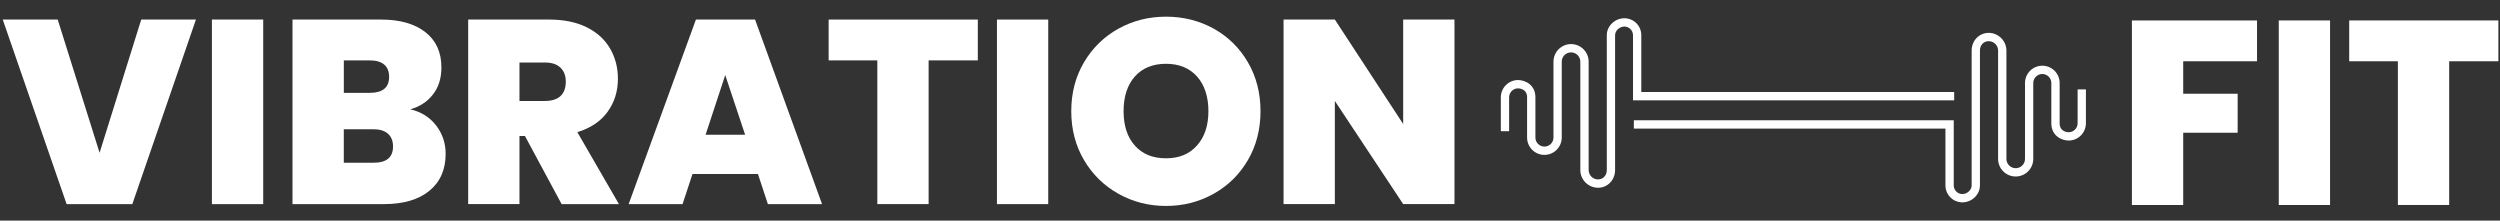
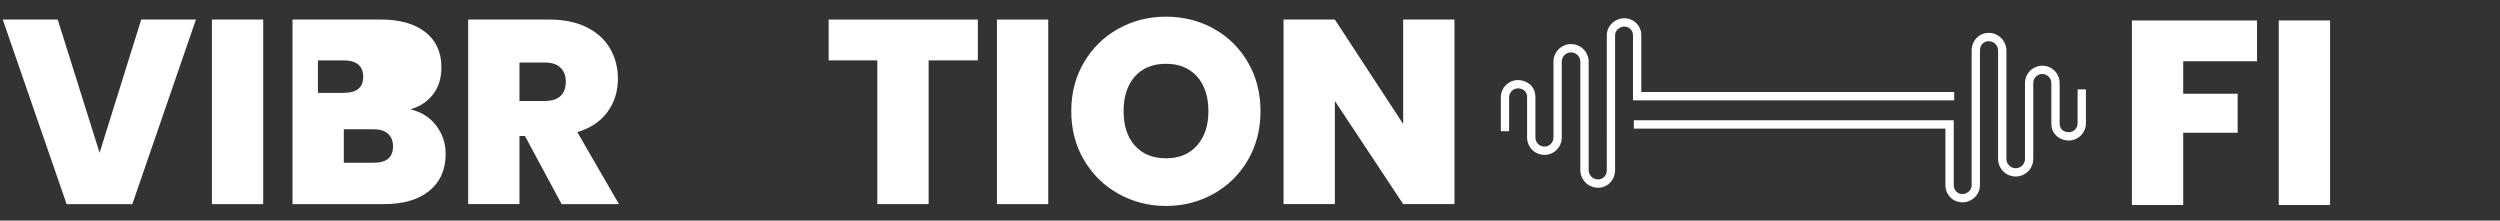
<svg xmlns="http://www.w3.org/2000/svg" id="Layer_1" viewBox="0 0 850 75">
  <rect x="0" y="0" width="850" height="75" fill="#333333" stroke="none" />
  <path d="M767.39,6.95v13.88h-25.1v11.04h18.51v13.26h-18.51v24.56h-17.44V6.95h42.54Z" fill="#fff" />
  <path d="M792.22,6.95v62.75h-17.44V6.95h17.44Z" fill="#fff" />
-   <path d="M849.45,6.95v13.88h-16.73v48.86h-17.44V20.83h-16.55V6.95h50.73Z" fill="#fff" />
  <path d="M543.33,63.83c-3.32,0-6.02-2.7-6.02-6.02V20.97c0-1.74-1.42-3.16-3.16-3.16s-3.16,1.42-3.16,3.16v25.8c0,3.25-2.64,5.89-5.89,5.89s-5.89-2.64-5.89-5.89v-13.68c0-2.85-2.56-3.04-3.07-3.05-1.67,0-3.04,1.37-3.04,3.05v11.51h-2.82v-11.51c0-3.24,2.64-5.88,5.88-5.88,2.37.02,5.88,1.59,5.88,5.88v13.68c0,1.69,1.38,3.07,3.07,3.07s3.07-1.38,3.07-3.07v-25.8c0-3.3,2.68-5.98,5.98-5.98s5.98,2.68,5.98,5.98v36.84c0,1.76,1.43,3.19,3.19,3.19s2.98-1.37,2.98-3.19V11.97c0-3.12,2.74-5.76,5.97-5.76s5.76,2.58,5.76,5.76v19.32h106.38v2.82h-109.2V11.97c0-1.62-1.32-2.94-2.94-2.94s-3.15,1.37-3.15,2.94v45.85c0,3.37-2.55,6.02-5.8,6.02Z" fill="#fff" />
  <path d="M667.21,68.8c-3.18,0-5.76-2.58-5.76-5.76v-19.32h-105.94v-2.82h108.76v22.14c0,1.62,1.32,2.94,2.94,2.94s3.15-1.37,3.15-2.94V17.19c0-3.37,2.55-6.02,5.8-6.02s6.02,2.7,6.02,6.02v36.84c0,1.74,1.42,3.16,3.16,3.16s3.16-1.42,3.16-3.16v-25.8c0-3.25,2.64-5.89,5.89-5.89s5.89,2.64,5.89,5.89v13.68c0,2.85,2.56,3.04,3.07,3.05,1.67,0,3.04-1.37,3.04-3.05v-11.51h2.82v11.51c0,3.24-2.64,5.88-5.88,5.88-2.37-.02-5.88-1.59-5.88-5.88v-13.68c0-1.69-1.38-3.07-3.07-3.07s-3.07,1.38-3.07,3.07v25.8c0,3.3-2.68,5.98-5.98,5.98s-5.98-2.68-5.98-5.98V17.19c0-1.76-1.43-3.19-3.19-3.19s-2.98,1.37-2.98,3.19v45.85c0,3.12-2.74,5.76-5.97,5.76Z" fill="#fff" />
  <path d="M66.62,6.65l-21.63,62.75h-22.34L.93,6.65h18.69l14.24,45.3L48.02,6.65h18.6Z" fill="#fff" />
  <path d="M89.49,6.65v62.75h-17.44V6.65h17.44Z" fill="#fff" />
-   <path d="M148.27,42.65c2.17,2.82,3.25,6.04,3.25,9.66,0,5.34-1.84,9.52-5.52,12.55-3.68,3.03-8.84,4.54-15.49,4.54h-31.06V6.65h30.08c6.41,0,11.44,1.42,15.08,4.27,3.65,2.85,5.47,6.85,5.47,12.01,0,3.68-.96,6.75-2.89,9.21-1.93,2.46-4.49,4.14-7.7,5.03,3.68.83,6.6,2.66,8.77,5.47ZM116.9,31.57h8.81c4.39,0,6.59-1.81,6.59-5.43s-2.2-5.61-6.59-5.61h-8.81v11.04ZM133.63,49.81c0-1.9-.58-3.35-1.74-4.36-1.16-1.01-2.8-1.51-4.94-1.51h-10.06v11.39h10.15c4.39,0,6.59-1.84,6.59-5.52Z" fill="#fff" />
+   <path d="M148.27,42.65c2.17,2.82,3.25,6.04,3.25,9.66,0,5.34-1.84,9.52-5.52,12.55-3.68,3.03-8.84,4.54-15.49,4.54h-31.06V6.65h30.08c6.41,0,11.44,1.42,15.08,4.27,3.65,2.85,5.47,6.85,5.47,12.01,0,3.68-.96,6.75-2.89,9.21-1.93,2.46-4.49,4.14-7.7,5.03,3.68.83,6.6,2.66,8.77,5.47ZM116.9,31.57c4.39,0,6.59-1.81,6.59-5.43s-2.2-5.61-6.59-5.61h-8.81v11.04ZM133.63,49.81c0-1.9-.58-3.35-1.74-4.36-1.16-1.01-2.8-1.51-4.94-1.51h-10.06v11.39h10.15c4.39,0,6.59-1.84,6.59-5.52Z" fill="#fff" />
  <path d="M190.95,69.39l-12.46-23.14h-1.87v23.14h-17.44V6.65h27.5c5.04,0,9.31.88,12.82,2.63,3.5,1.75,6.14,4.15,7.92,7.21,1.78,3.06,2.67,6.48,2.67,10.28,0,4.27-1.17,8.03-3.52,11.26-2.34,3.23-5.77,5.53-10.28,6.9l14.15,24.47h-19.49ZM176.62,34.33h8.63c2.37,0,4.15-.56,5.34-1.69,1.19-1.13,1.78-2.76,1.78-4.89,0-2.02-.61-3.6-1.82-4.76-1.22-1.16-2.98-1.74-5.3-1.74h-8.63v13.08Z" fill="#fff" />
-   <path d="M257.7,59.16h-22.25l-3.38,10.24h-18.33l22.87-62.75h20.11l22.78,62.75h-18.42l-3.38-10.24ZM253.34,45.81l-6.76-20.29-6.68,20.29h13.44Z" fill="#fff" />
  <path d="M332.46,6.65v13.88h-16.73v48.86h-17.44V20.53h-16.55V6.65h50.73Z" fill="#fff" />
  <path d="M356.4,6.65v62.75h-17.44V6.65h17.44Z" fill="#fff" />
  <path d="M380.25,65.88c-4.93-2.76-8.83-6.59-11.7-11.48-2.88-4.9-4.32-10.43-4.32-16.6s1.44-11.7,4.32-16.6c2.88-4.89,6.78-8.71,11.7-11.44,4.92-2.73,10.32-4.09,16.2-4.09s11.35,1.37,16.24,4.09c4.89,2.73,8.77,6.54,11.61,11.44,2.85,4.9,4.27,10.43,4.27,16.6s-1.42,11.7-4.27,16.6c-2.85,4.89-6.73,8.72-11.66,11.48s-10.32,4.14-16.2,4.14-11.27-1.38-16.2-4.14ZM406.99,49.46c2.58-2.91,3.87-6.79,3.87-11.66s-1.29-8.91-3.87-11.79c-2.58-2.88-6.1-4.32-10.55-4.32s-8.04,1.44-10.59,4.32c-2.55,2.88-3.83,6.81-3.83,11.79s1.27,8.83,3.83,11.7c2.55,2.88,6.08,4.32,10.59,4.32s7.96-1.45,10.55-4.36Z" fill="#fff" />
  <path d="M494.52,69.39h-17.44l-23.23-35.07v35.07h-17.44V6.65h17.44l23.23,35.51V6.65h17.44v62.75Z" fill="#fff" />
</svg>